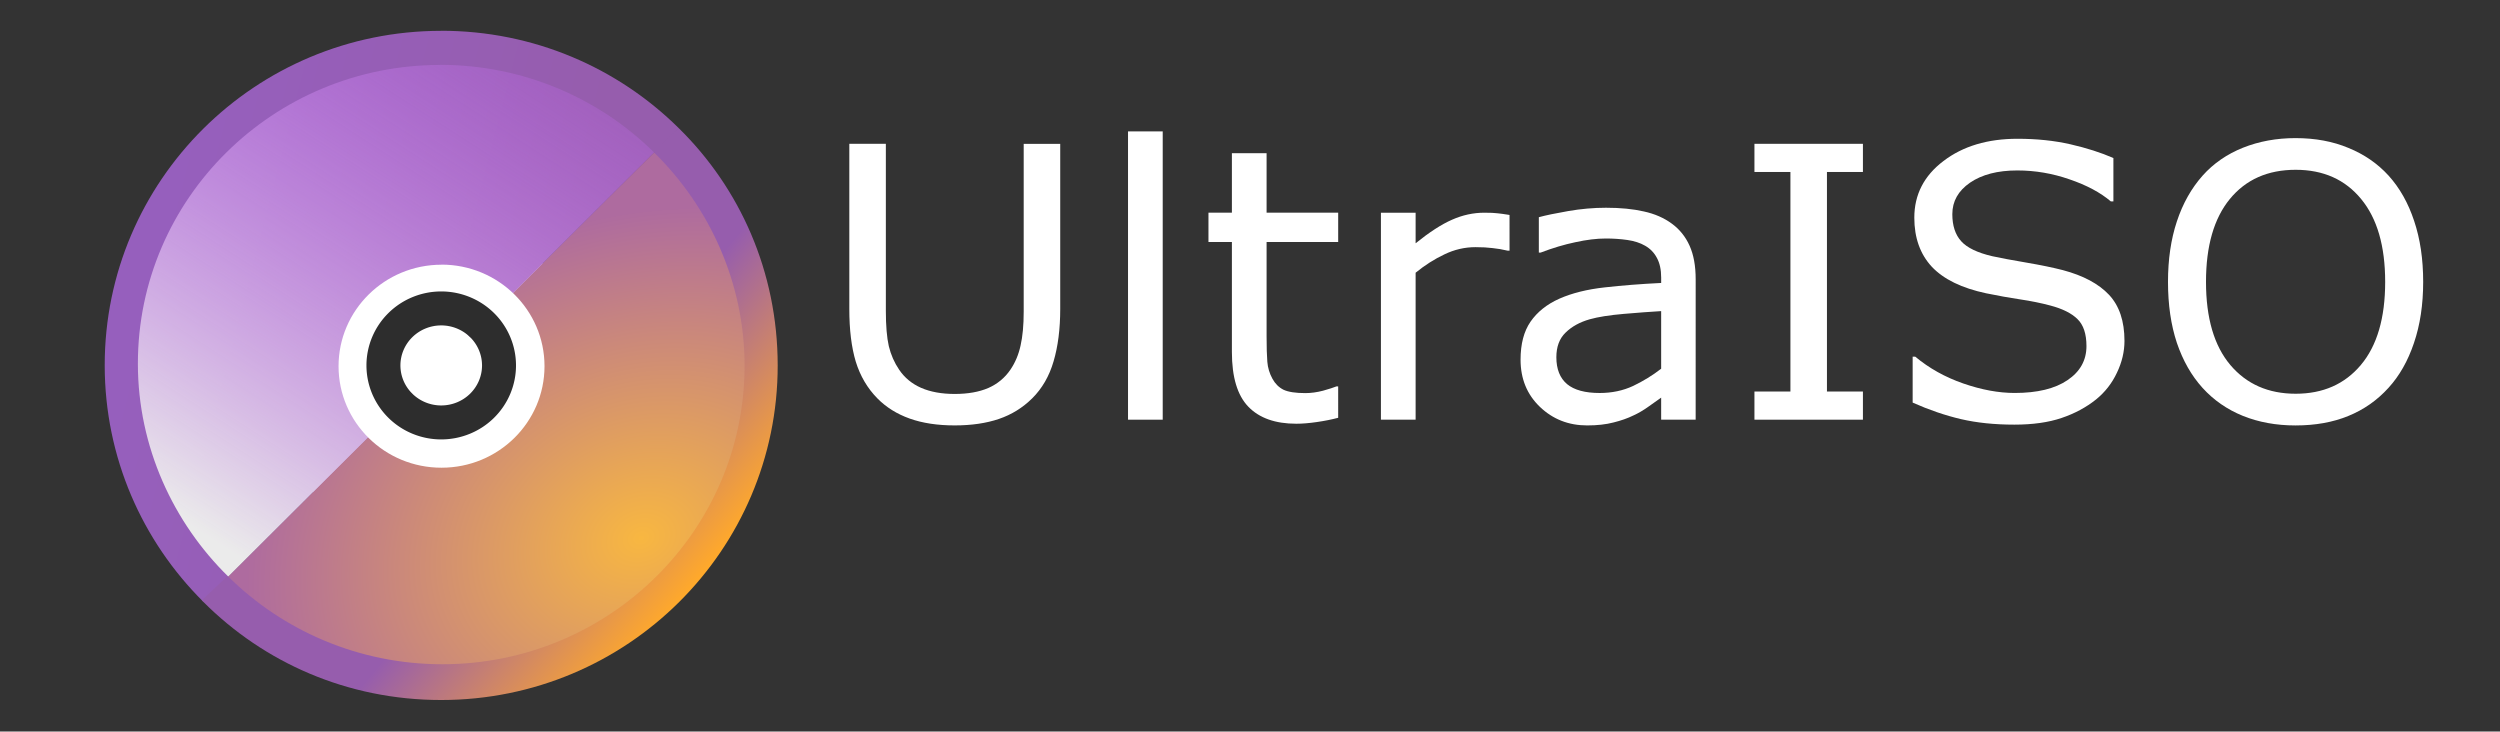
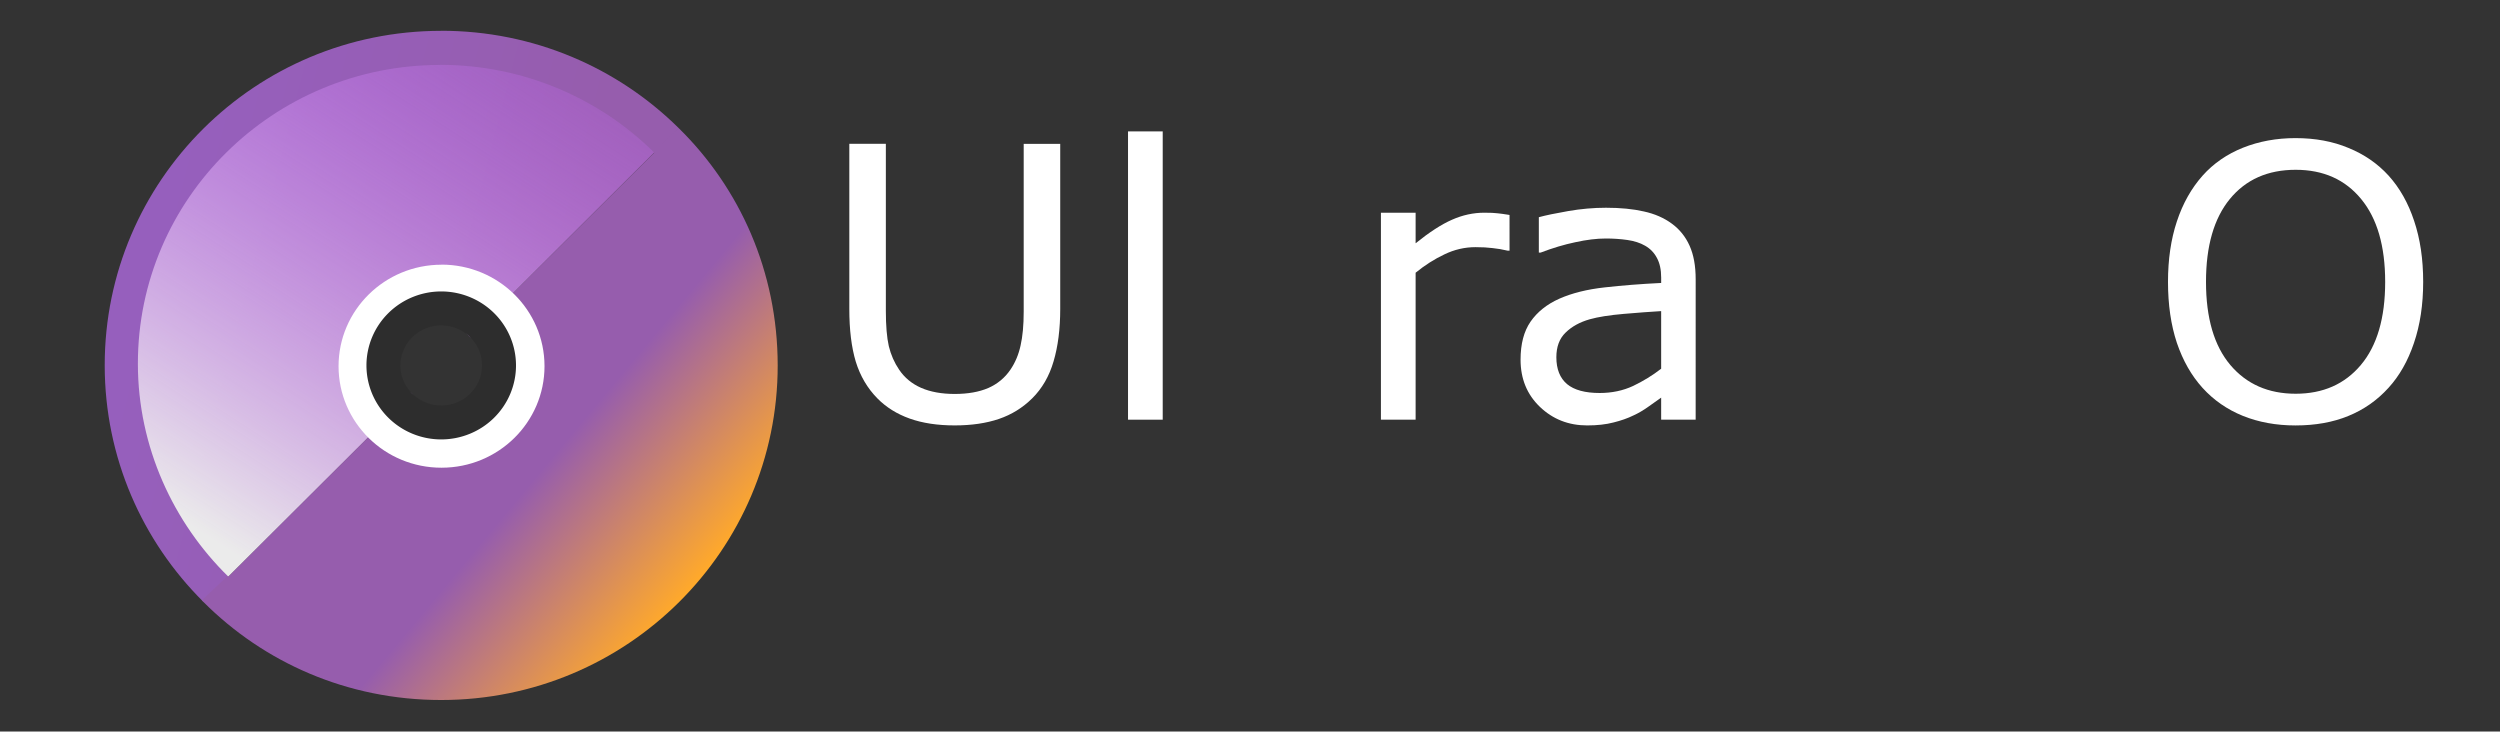
<svg xmlns="http://www.w3.org/2000/svg" version="1.1" viewBox="0 0 304.3 89.04">
  <rect x="0" y="0" width="304.3" height="89.04" fill="#333333" stroke="none" />
  <defs>
    <radialGradient id="radialGradient957" cx="3.96" cy="2.314" r="78.63" gradientTransform="matrix(-.573 .22 -.173 -.463 81.09 65.68)" gradientUnits="userSpaceOnUse">
      <stop stop-color="#f8b741" offset="0" />
      <stop stop-color="#ae6b9f" offset="1" />
    </radialGradient>
    <linearGradient id="linearGradient1060" x1="-148.2" x2="-25.39" y1="17.81" y2="-170.8" gradientTransform="matrix(.391 0 0 .396 80.31 55.36)" gradientUnits="userSpaceOnUse">
      <stop stop-color="#ebebeb" offset="0" />
      <stop stop-color="#c64dff" stop-opacity="0" offset="1" />
    </linearGradient>
    <linearGradient id="linearGradient1438" x1="10.92" x2="-33.97" y1="40.16" y2="3.108" gradientTransform="matrix(.391 0 0 .396 80.31 55.36)" gradientUnits="userSpaceOnUse">
      <stop stop-color="#ffa92b" offset="0" />
      <stop stop-color="#965dad" offset="1" />
    </linearGradient>
    <linearGradient id="linearGradient1446" x1="-143.8" x2="-24.94" y1="-101.1" y2="-70.58" gradientTransform="matrix(.391 0 0 .396 80.31 55.36)" gradientUnits="userSpaceOnUse">
      <stop stop-color="#965fbd" offset="0" />
      <stop stop-color="#965dad" offset="1" />
    </linearGradient>
  </defs>
-   <rect x="35.1" y="32.06" width="37.84" height="27.81" rx=".812" ry=".429" fill="#fff" style="paint-order:fill markers stroke" />
  <g transform="matrix(1.022 0 0 1 -2.094 0)">
    <path d="m54.57 3.753c-22.13.014-40.06 18.24-40.05 40.72.005 11.23 4.484 21.39 11.72 28.75l24.88-25.32c-2.92-2.195-1.792-5.567-.889-6.914 1.403-2.095 6.008-2.504 7.724-.034l24.93-25.36c-7.254-7.335-17.27-11.86-28.32-11.85z" fill="url(#linearGradient1446)" style="paint-order:fill markers stroke" />
    <path d="m82.89 15.6-.057-.016-2.942 2.865.074.127-22.01 22.39c3.597 1.848 1.819 6.244.686 7.609-1.494 1.8-5.683 2.816-7.521-.66l-21.89 22.28-.091-.08-3.022 2.931.125.189c7.195 7.377 17.14 11.97 28.36 11.97 22.13-.005 40.07-18.23 40.07-40.71v-.034c-.009-11.4-4.509-21.56-11.78-28.86z" fill="url(#linearGradient1438)" style="paint-order:fill markers stroke" />
-     <path d="m79.96 18.57-21.65 22.03c4.967 5.044-1.985 12.85-7.481 7.613l-21.59 21.97c6.489 6.562 15.53 10.67 25.49 10.67 19.88-.004 36-16.28 36-36.35v-.029c-.008-10.14-4.242-19.36-10.76-25.89z" fill="url(#radialGradient957)" style="paint-order:fill markers stroke" />
    <path d="m54.47 7.905c-19.88.004-36 16.28-36 36.35v.03c.008 10.14 4.242 19.36 10.76 25.89l21.86-22.24c-3.045-2.974-2.05-5.007-.43-6.923 1.64-1.939 3.943-3.722 7.314-.071l21.98-22.38c-6.489-6.562-15.53-10.67-25.49-10.67z" fill="url(#linearGradient1060)" style="paint-order:fill markers stroke" />
    <path d="m54.63 32.22c-6.772.004-12.26 5.54-12.26 12.36.003 6.825 5.495 12.36 12.27 12.35 6.772-.002 12.26-5.535 12.26-12.36v-.01c-.006-6.825-5.5-12.35-12.27-12.35zm6.957 12.86c-1.305 10.39-12.66 7.975-14.31.254 3.041-12.42 13.54-8.593 14.31-.254z" fill="#fff" style="paint-order:fill markers stroke" />
  </g>
  <path d="m60.74 44.48a7.034 6.939 0 01-7.033 6.939 7.034 6.939 0 01-7.035-6.936 7.034 6.939 0 017.03-6.941 7.034 6.939 0 017.038 6.933" fill="none" stroke="#2d2d2d" stroke-linecap="round" stroke-width="4.135" style="paint-order:fill markers stroke" />
  <g transform="matrix(.998 0 0 1.002 -1.188 -10.92)" fill="#fff" stroke-width="3.841" aria-label="UltraISO">
    <path d="m130.5 48.42q0 3.646-0.81 6.369-0.788 2.701-2.611 4.501-1.733 1.71-4.051 2.498-2.318 0.788-5.401 0.788-3.151 0-5.491-0.833t-3.938-2.453q-1.823-1.845-2.633-4.456-0.788-2.611-0.788-6.414v-20.05h4.456v20.28q0 2.723 0.36 4.298 0.383 1.575 1.26 2.858 0.99 1.463 2.678 2.205 1.71 0.743 4.096 0.743 2.408 0 4.096-0.72 1.688-0.743 2.701-2.228 0.878-1.283 1.238-2.926 0.383-1.665 0.383-4.118v-20.39h4.456z" />
    <path d="m143 61.88h-4.231v-35.02h4.231z" />
-     <path d="m164.4 61.65q-1.193 0.315-2.611 0.518-1.395 0.203-2.498 0.203-3.848 0-5.851-2.07t-2.003-6.639v-13.37h-2.858v-3.556h2.858v-7.224h4.231v7.224h8.732v3.556h-8.732v11.45q0 1.98 0.09 3.106 0.09 1.103 0.63 2.07 0.495 0.9 1.35 1.328 0.878 0.405 2.656 0.405 1.035 0 2.16-0.293 1.125-0.315 1.62-0.518h0.225z" />
    <path d="m185.3 41.35h-0.225q-0.945-0.225-1.845-0.315-0.878-0.113-2.093-0.113-1.958 0-3.781 0.878-1.823 0.855-3.511 2.228v17.85h-4.231v-25.14h4.231v3.713q2.521-2.025 4.433-2.858 1.935-0.855 3.938-0.855 1.103 0 1.598 0.068 0.495 0.045 1.485 0.203z" />
    <path d="m208 61.88h-4.208v-2.678q-0.563 0.383-1.53 1.08-0.945 0.675-1.845 1.08-1.058 0.518-2.43 0.855-1.373 0.36-3.218 0.36-3.398 0-5.761-2.25t-2.363-5.739q0-2.858 1.215-4.613 1.238-1.778 3.511-2.791 2.295-1.013 5.514-1.373 3.218-0.36 6.909-0.54v-0.653q0-1.44-0.518-2.385-0.495-0.945-1.44-1.485-0.9-0.518-2.16-0.698-1.26-0.18-2.633-0.18-1.665 0-3.713 0.45-2.048 0.428-4.231 1.26h-0.225v-4.298q1.238-0.338 3.578-0.743t4.613-0.405q2.656 0 4.613 0.45 1.98 0.428 3.421 1.485 1.418 1.035 2.16 2.678 0.743 1.643 0.743 4.073zm-4.208-6.189v-6.999q-1.935 0.113-4.568 0.338-2.611 0.225-4.141 0.653-1.823 0.518-2.948 1.62-1.125 1.08-1.125 2.993 0 2.16 1.305 3.263 1.305 1.08 3.983 1.08 2.228 0 4.073-0.855 1.845-0.878 3.421-2.093z" />
-     <path d="m228.4 61.88h-13.23v-3.421h4.388v-26.67h-4.388v-3.421h13.23v3.421h-4.388v26.67h4.388z" />
-     <path d="m260.3 52.31q0 1.958-0.923 3.871-0.9 1.913-2.543 3.241-1.8 1.44-4.208 2.25-2.385 0.81-5.761 0.81-3.623 0-6.526-0.675-2.881-0.675-5.874-2.003v-5.581h0.315q2.543 2.115 5.874 3.263t6.256 1.148q4.141 0 6.436-1.553 2.318-1.553 2.318-4.141 0-2.228-1.103-3.286-1.08-1.058-3.308-1.643-1.688-0.45-3.668-0.743-1.958-0.293-4.163-0.743-4.456-0.945-6.616-3.218-2.138-2.295-2.138-5.964 0-4.208 3.556-6.886 3.556-2.701 9.024-2.701 3.533 0 6.481 0.675t5.221 1.665v5.266h-0.315q-1.913-1.62-5.041-2.678-3.106-1.08-6.369-1.08-3.578 0-5.761 1.485-2.16 1.485-2.16 3.826 0 2.093 1.08 3.286t3.803 1.823q1.44 0.315 4.096 0.765t4.501 0.923q3.736 0.99 5.626 2.993 1.89 2.003 1.89 5.604z" />
    <path d="m292.5 32.22q2.048 2.25 3.128 5.514 1.103 3.263 1.103 7.404t-1.125 7.427q-1.103 3.263-3.106 5.446-2.07 2.273-4.906 3.421-2.813 1.148-6.436 1.148-3.533 0-6.436-1.17-2.881-1.17-4.906-3.398t-3.128-5.469q-1.08-3.241-1.08-7.404 0-4.096 1.08-7.336 1.08-3.263 3.151-5.581 1.98-2.205 4.906-3.376 2.948-1.17 6.414-1.17 3.601 0 6.459 1.193 2.881 1.17 4.884 3.353zm-0.405 12.92q0-6.526-2.926-10.06-2.926-3.556-7.989-3.556-5.109 0-8.034 3.556-2.903 3.533-2.903 10.06 0 6.594 2.971 10.1 2.971 3.488 7.967 3.488t7.944-3.488q2.971-3.511 2.971-10.1z" />
  </g>
</svg>